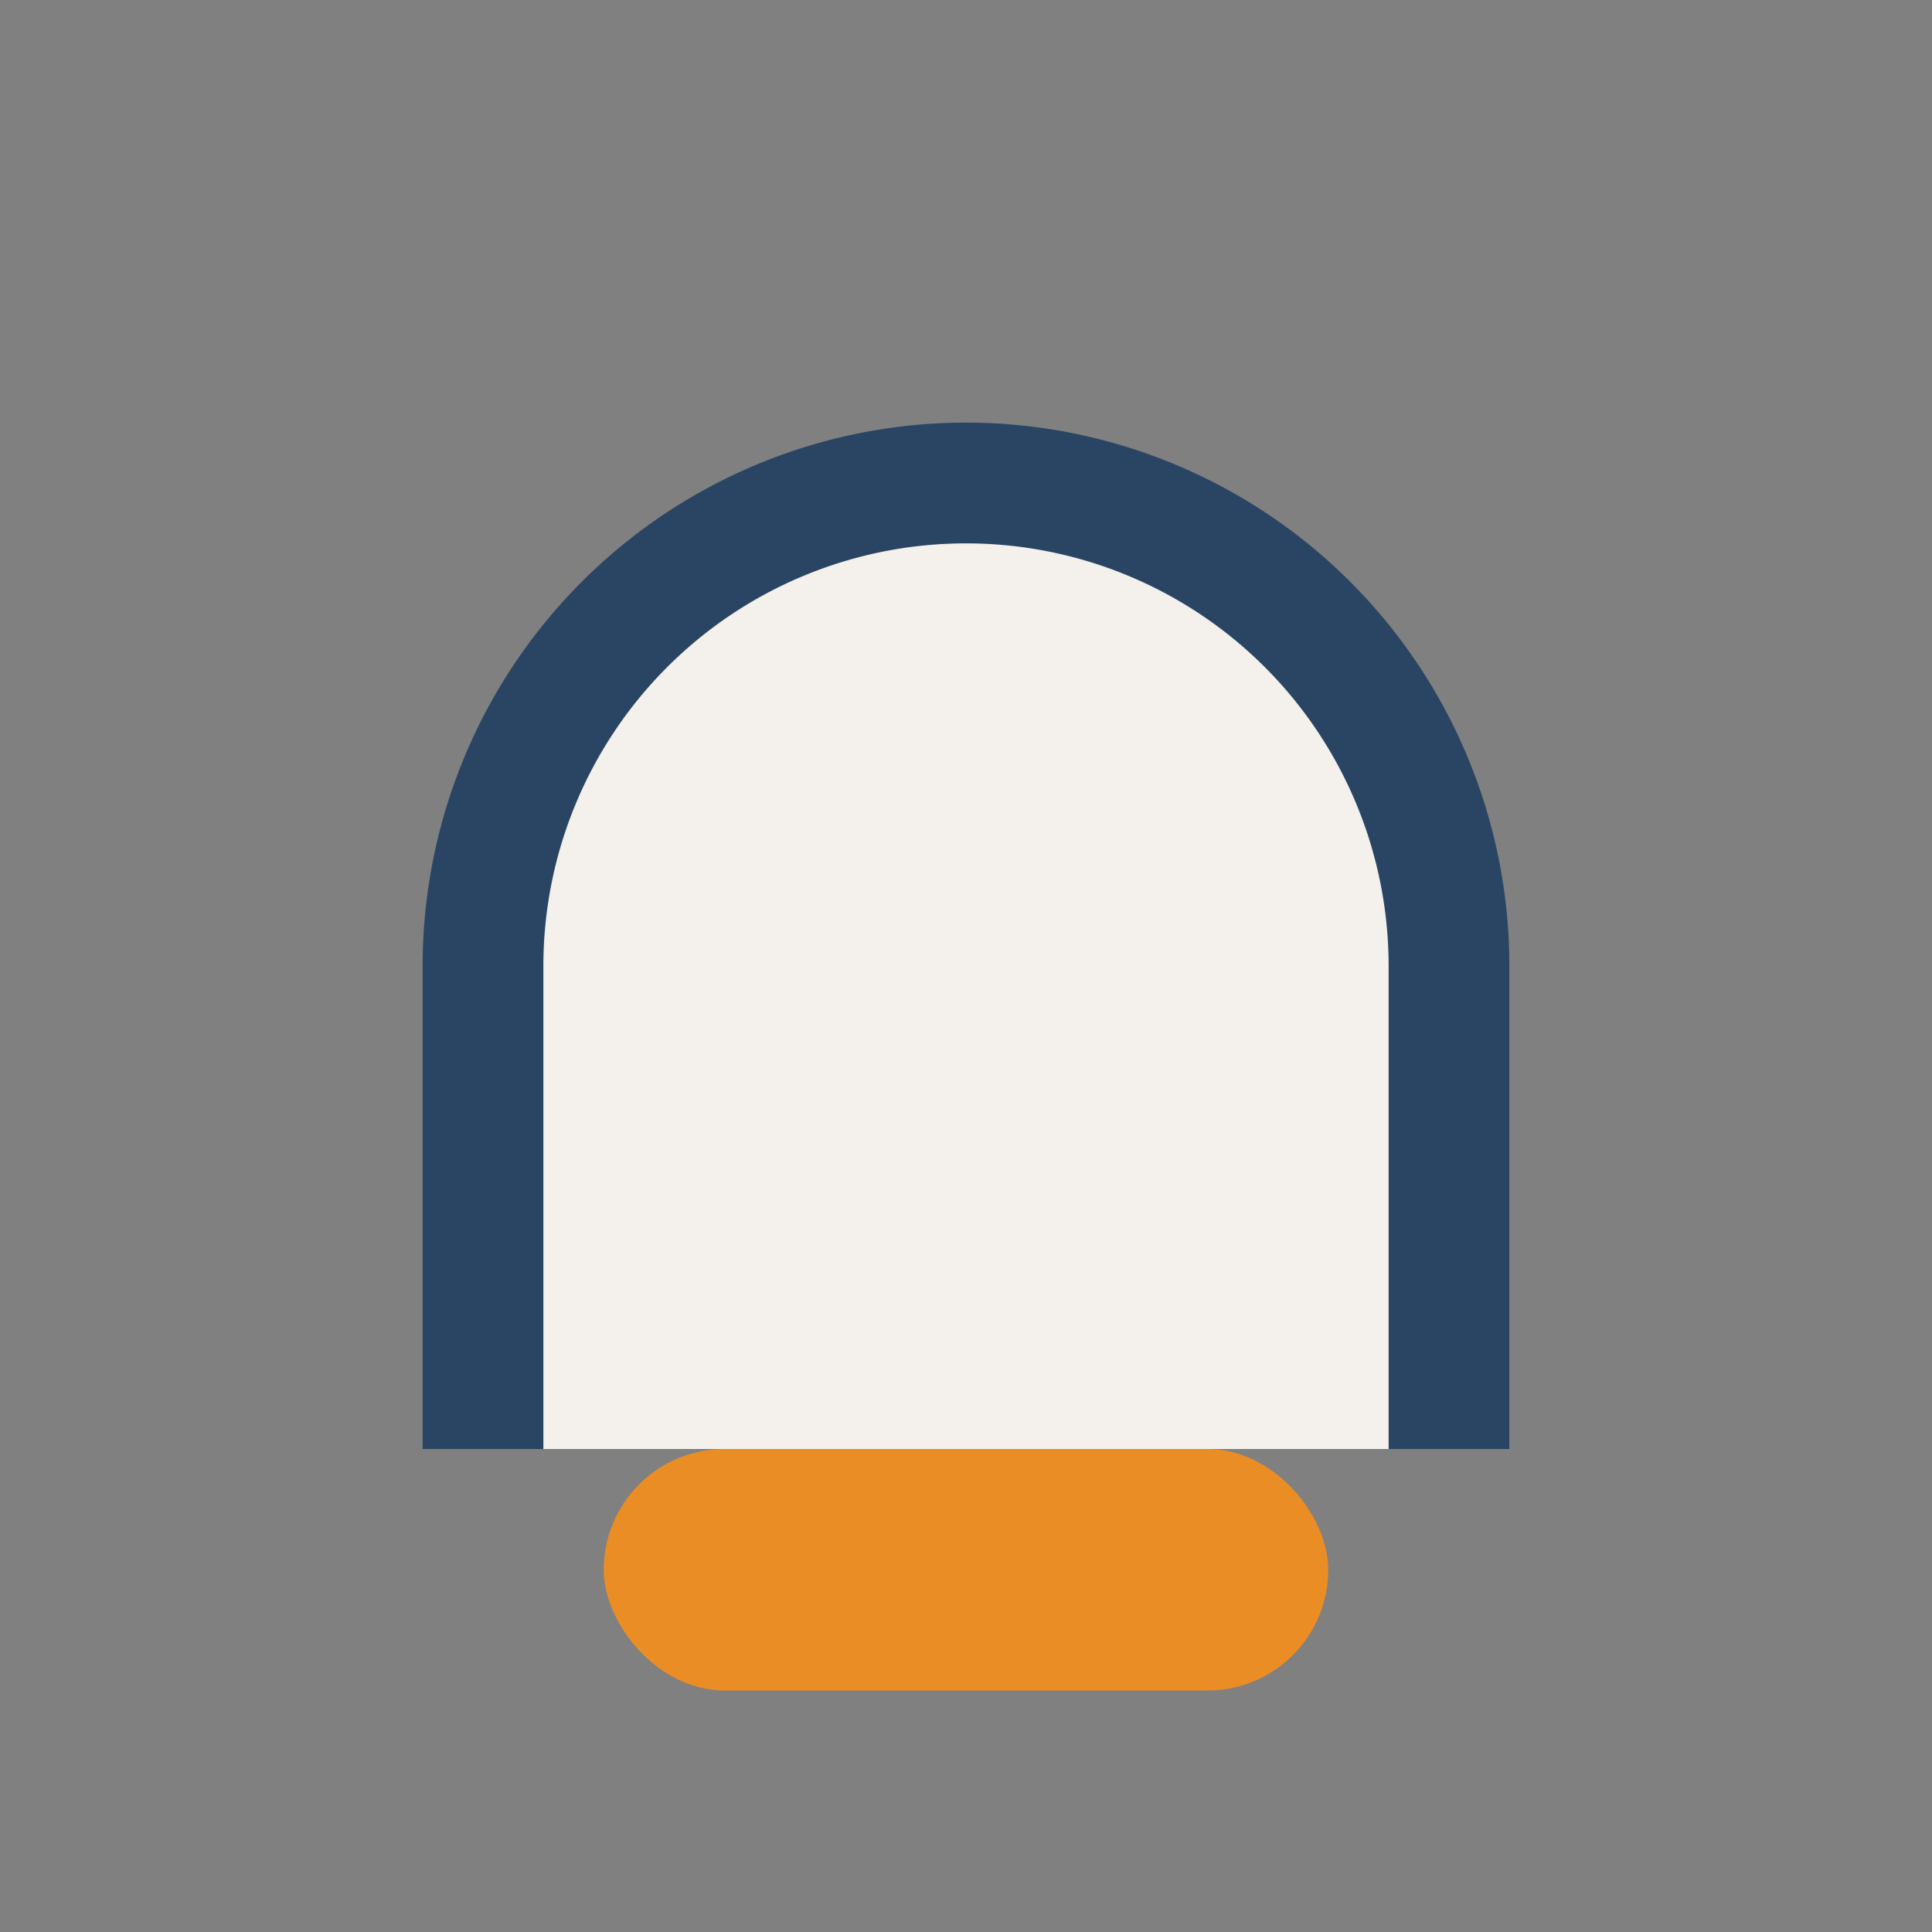
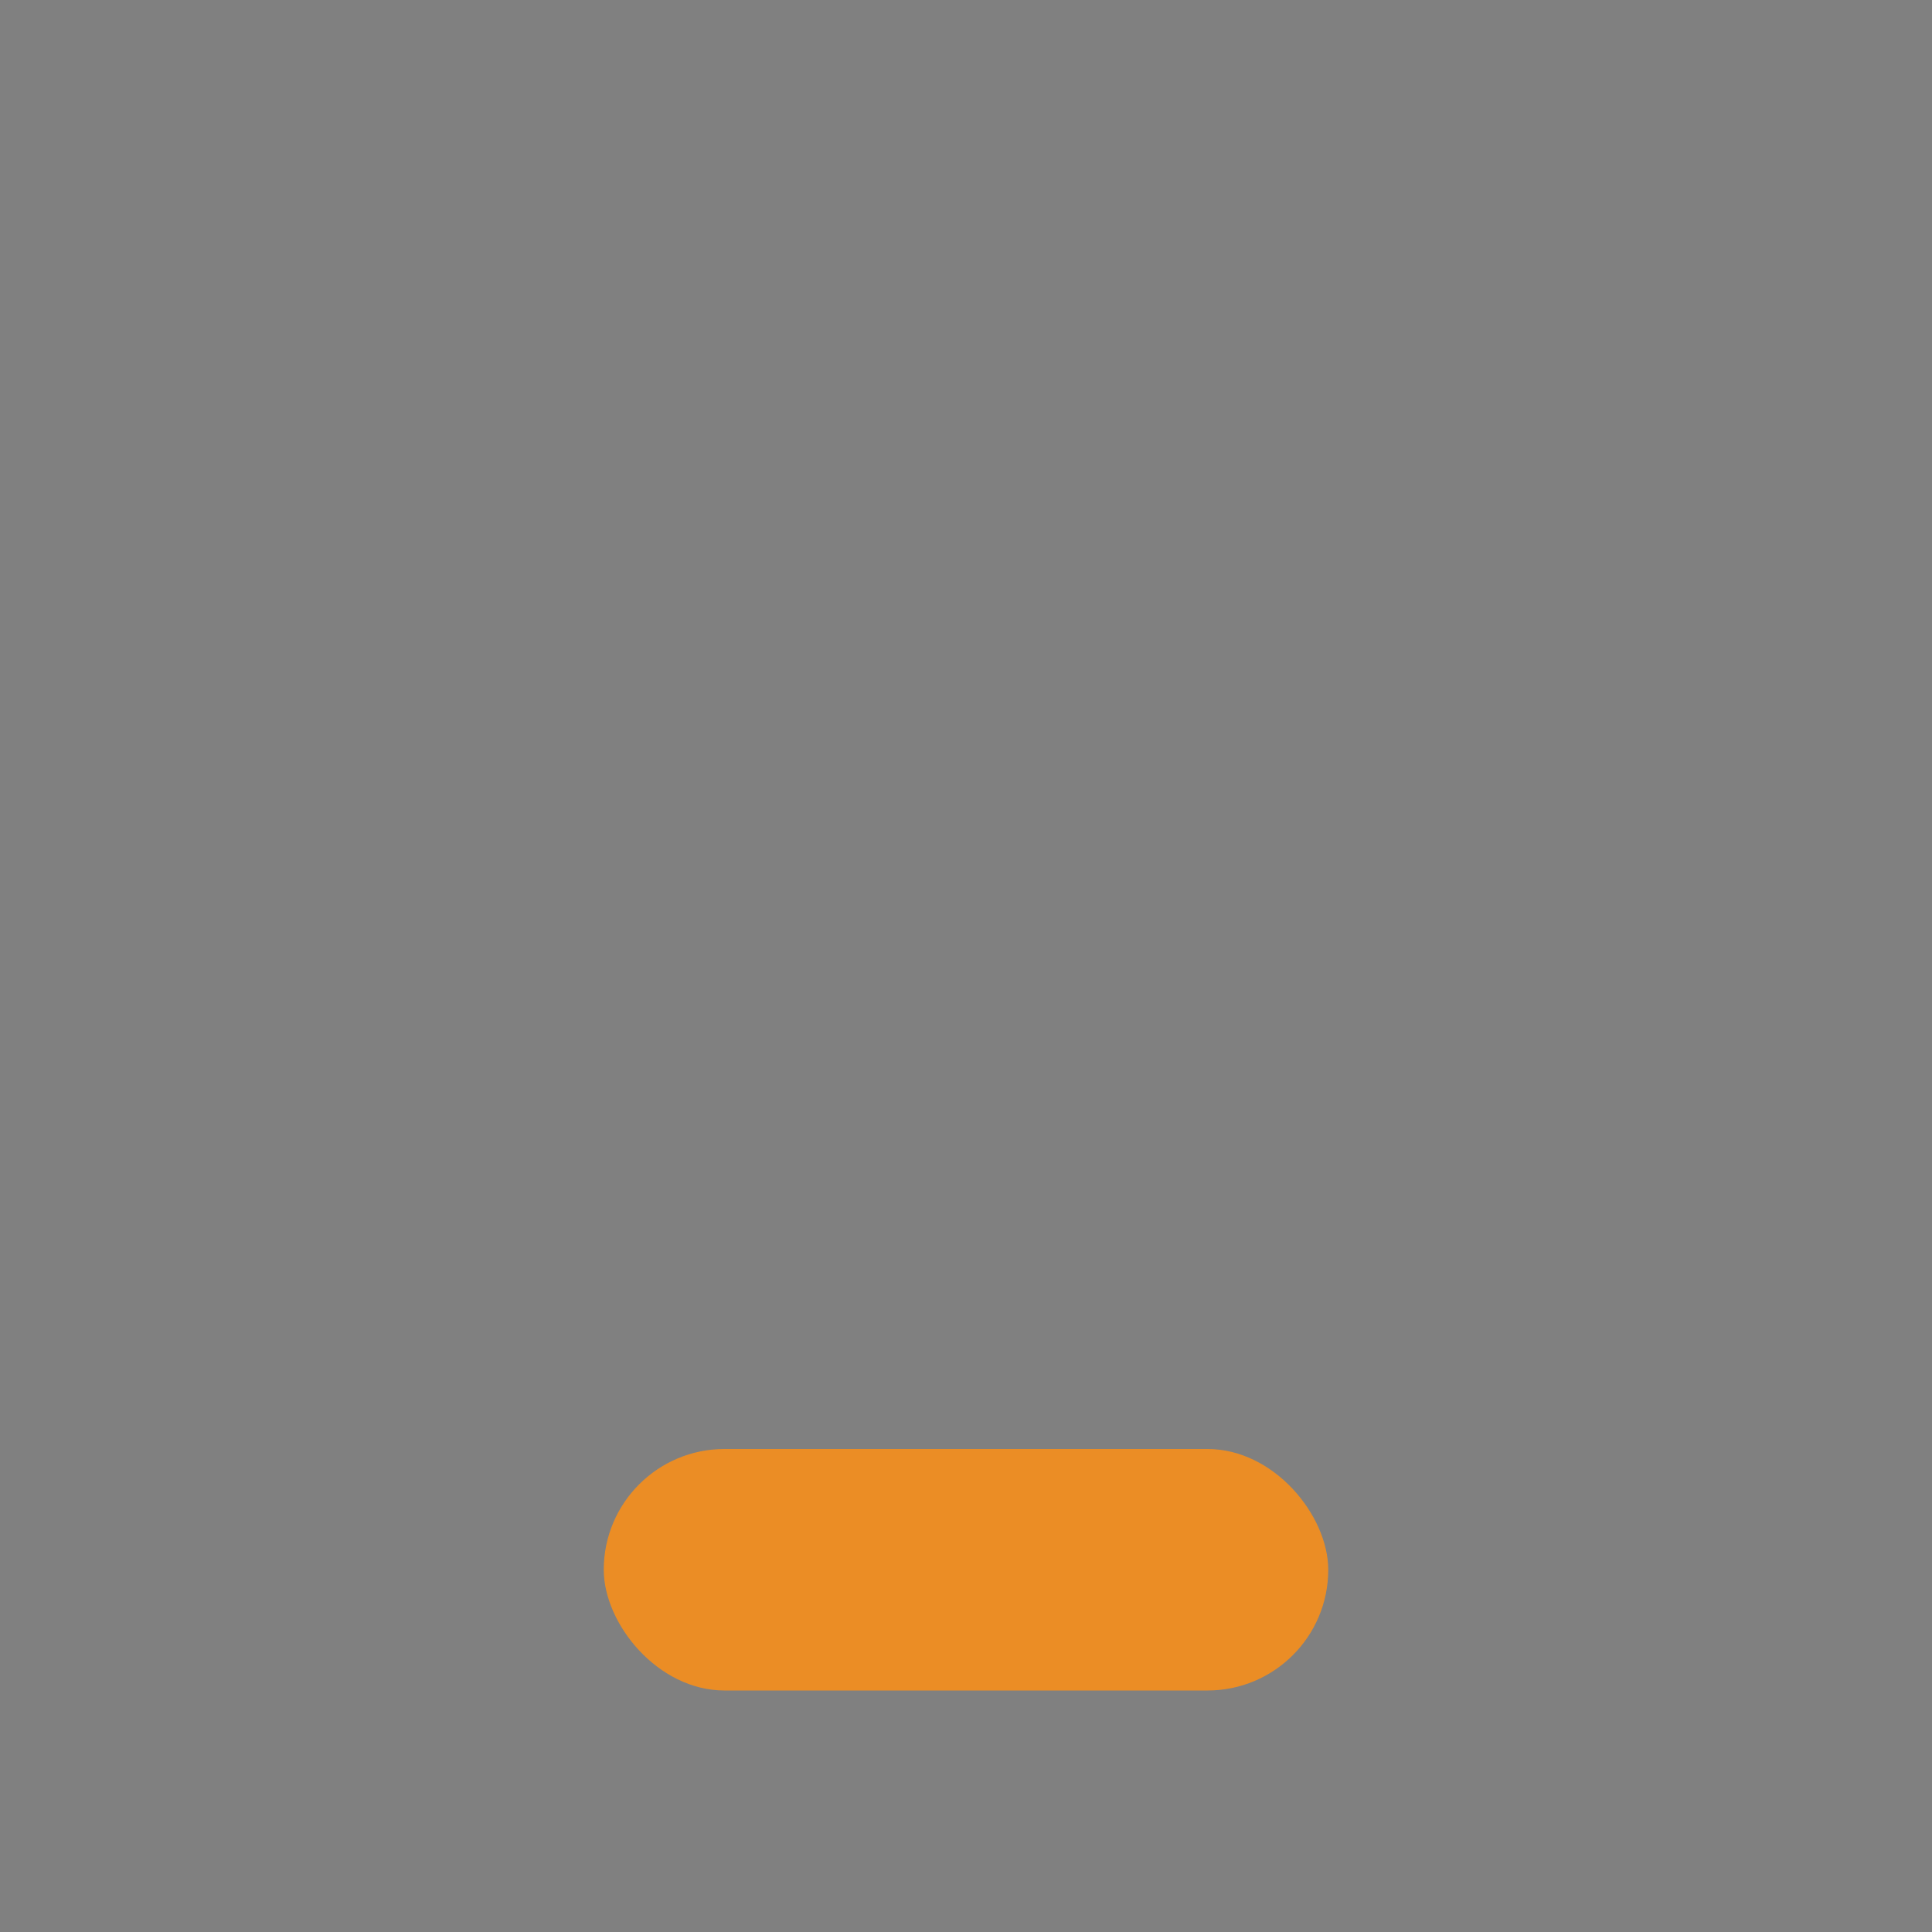
<svg xmlns="http://www.w3.org/2000/svg" width="32" height="32" viewBox="0 0 32 32">
  <rect x="0" y="0" width="32" height="32" fill="#808080" stroke="none" />
-   <path d="M8 24v-8a8 8 0 0 1 16 0v8" fill="#F4F0EC" stroke="#294563" stroke-width="2" />
  <rect x="10" y="24" width="12" height="4" rx="2" fill="#EB8D25" />
</svg>